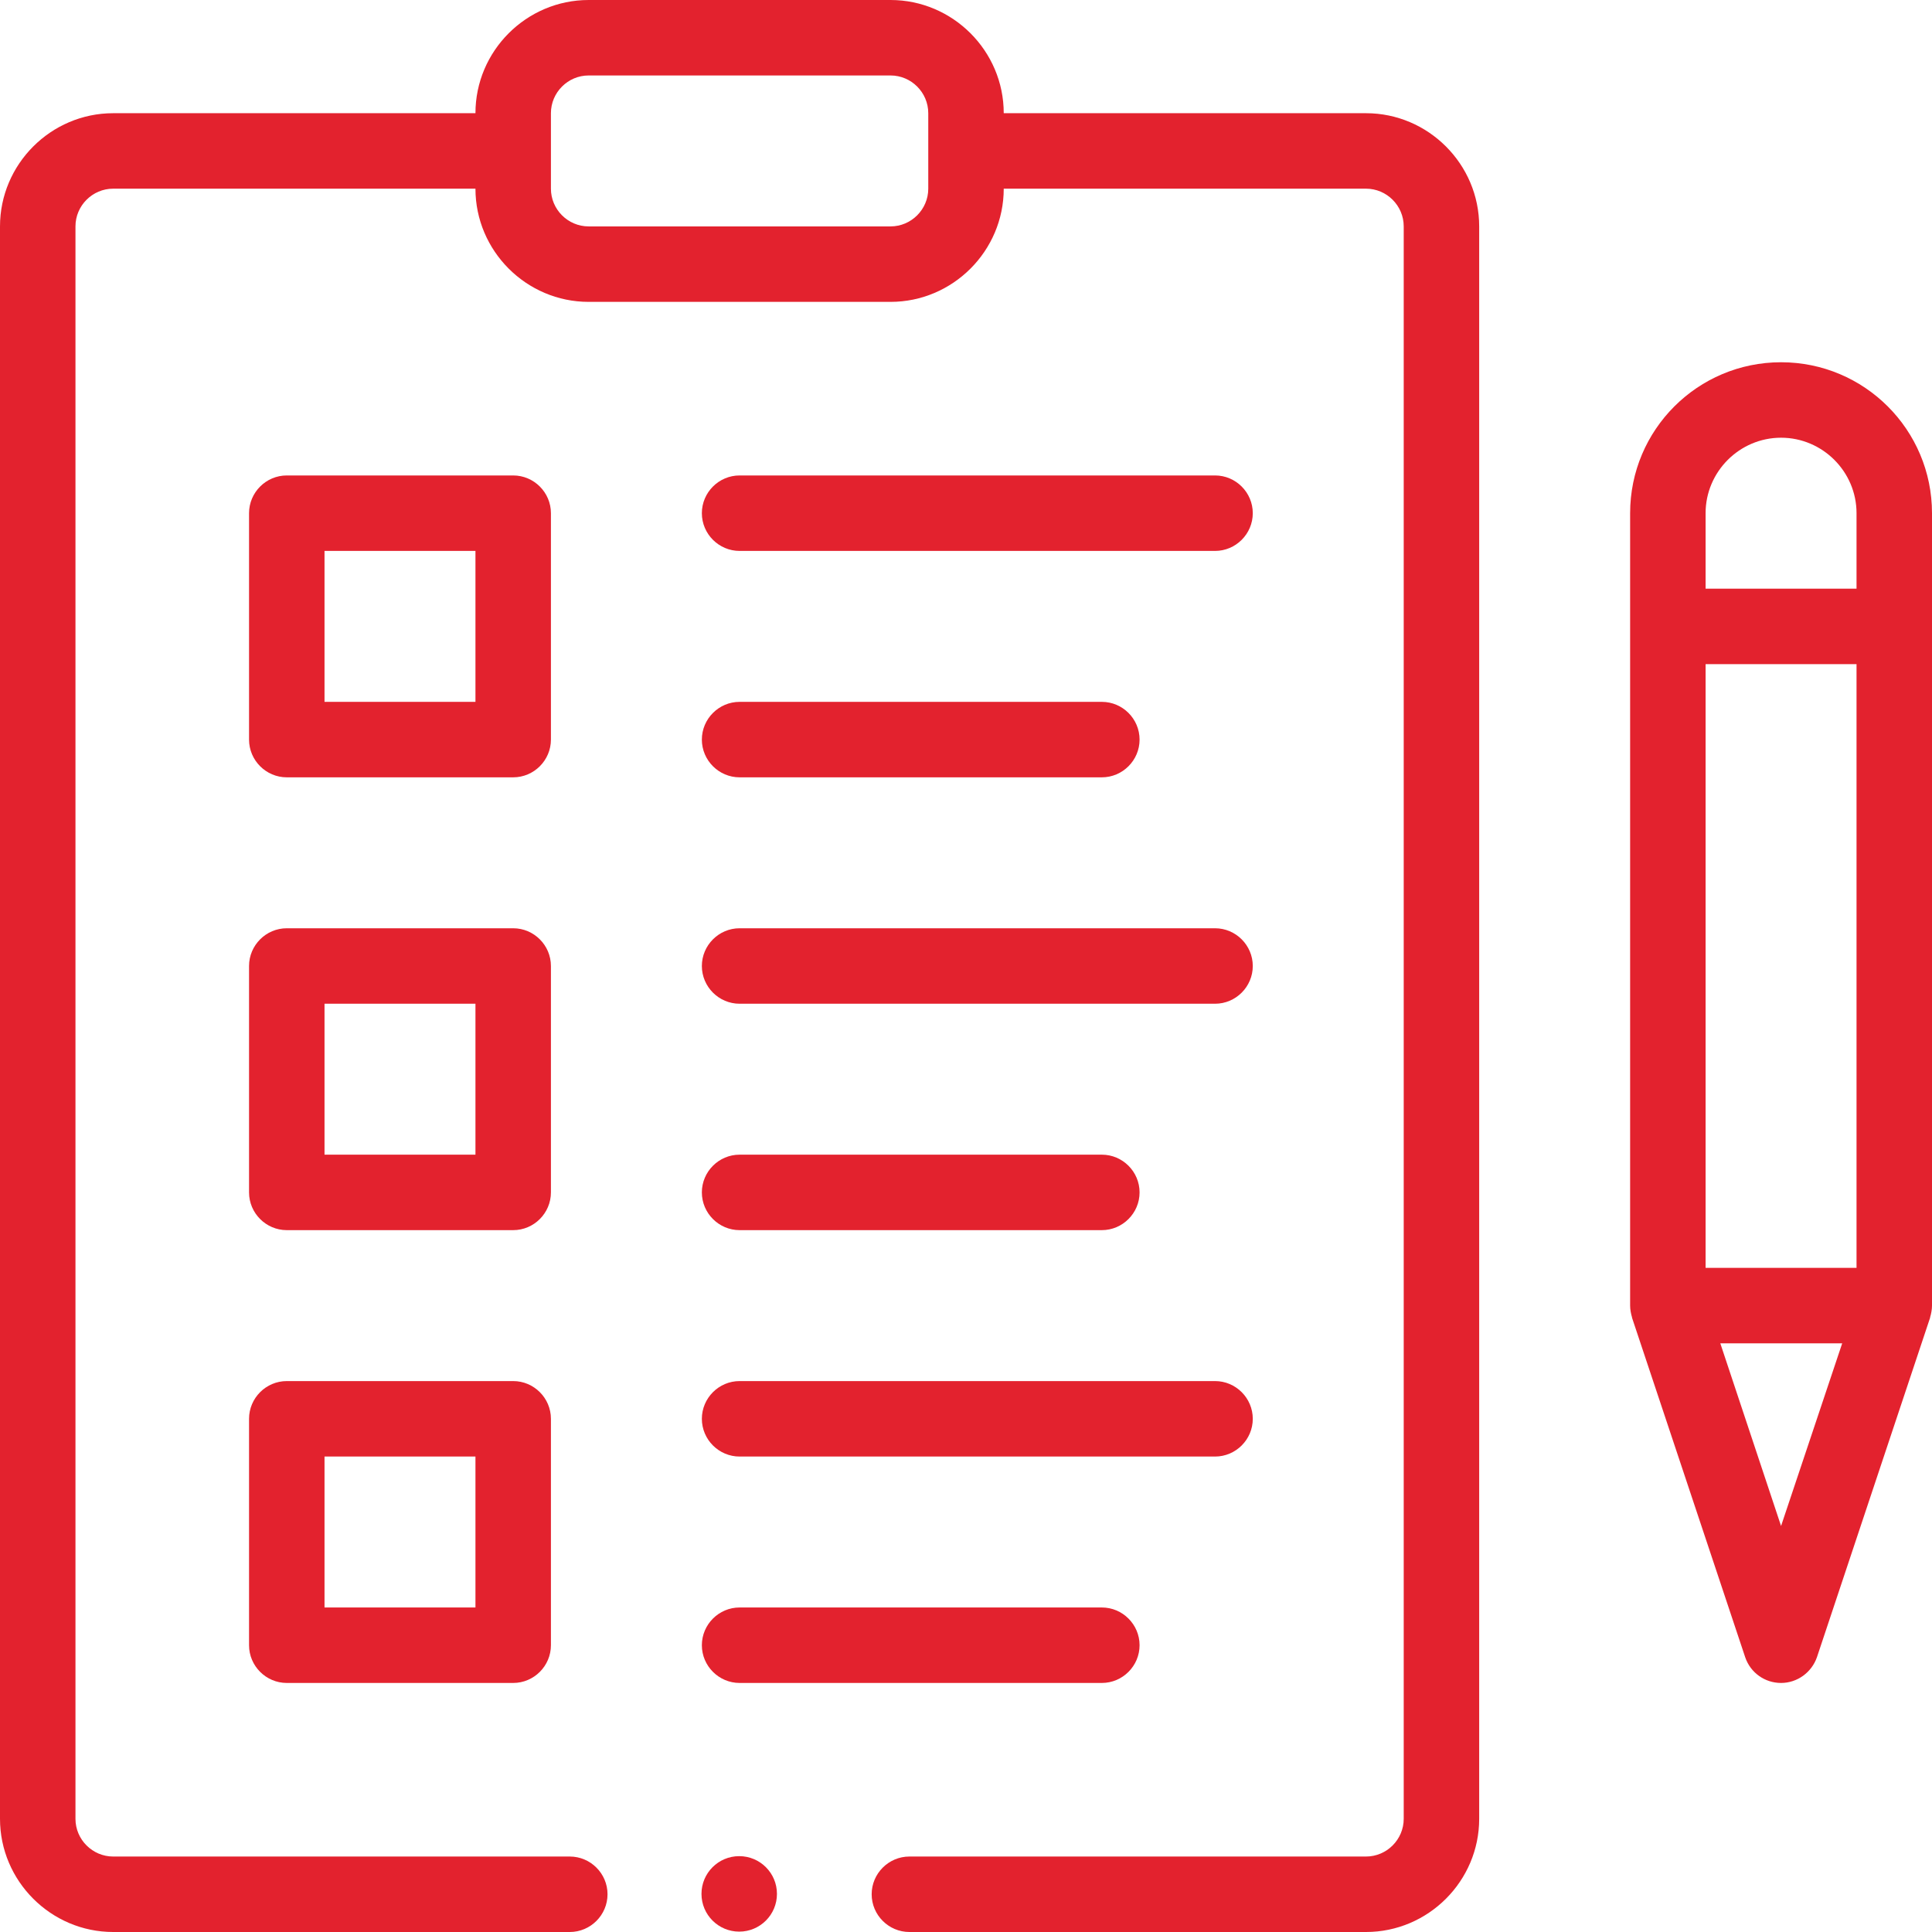
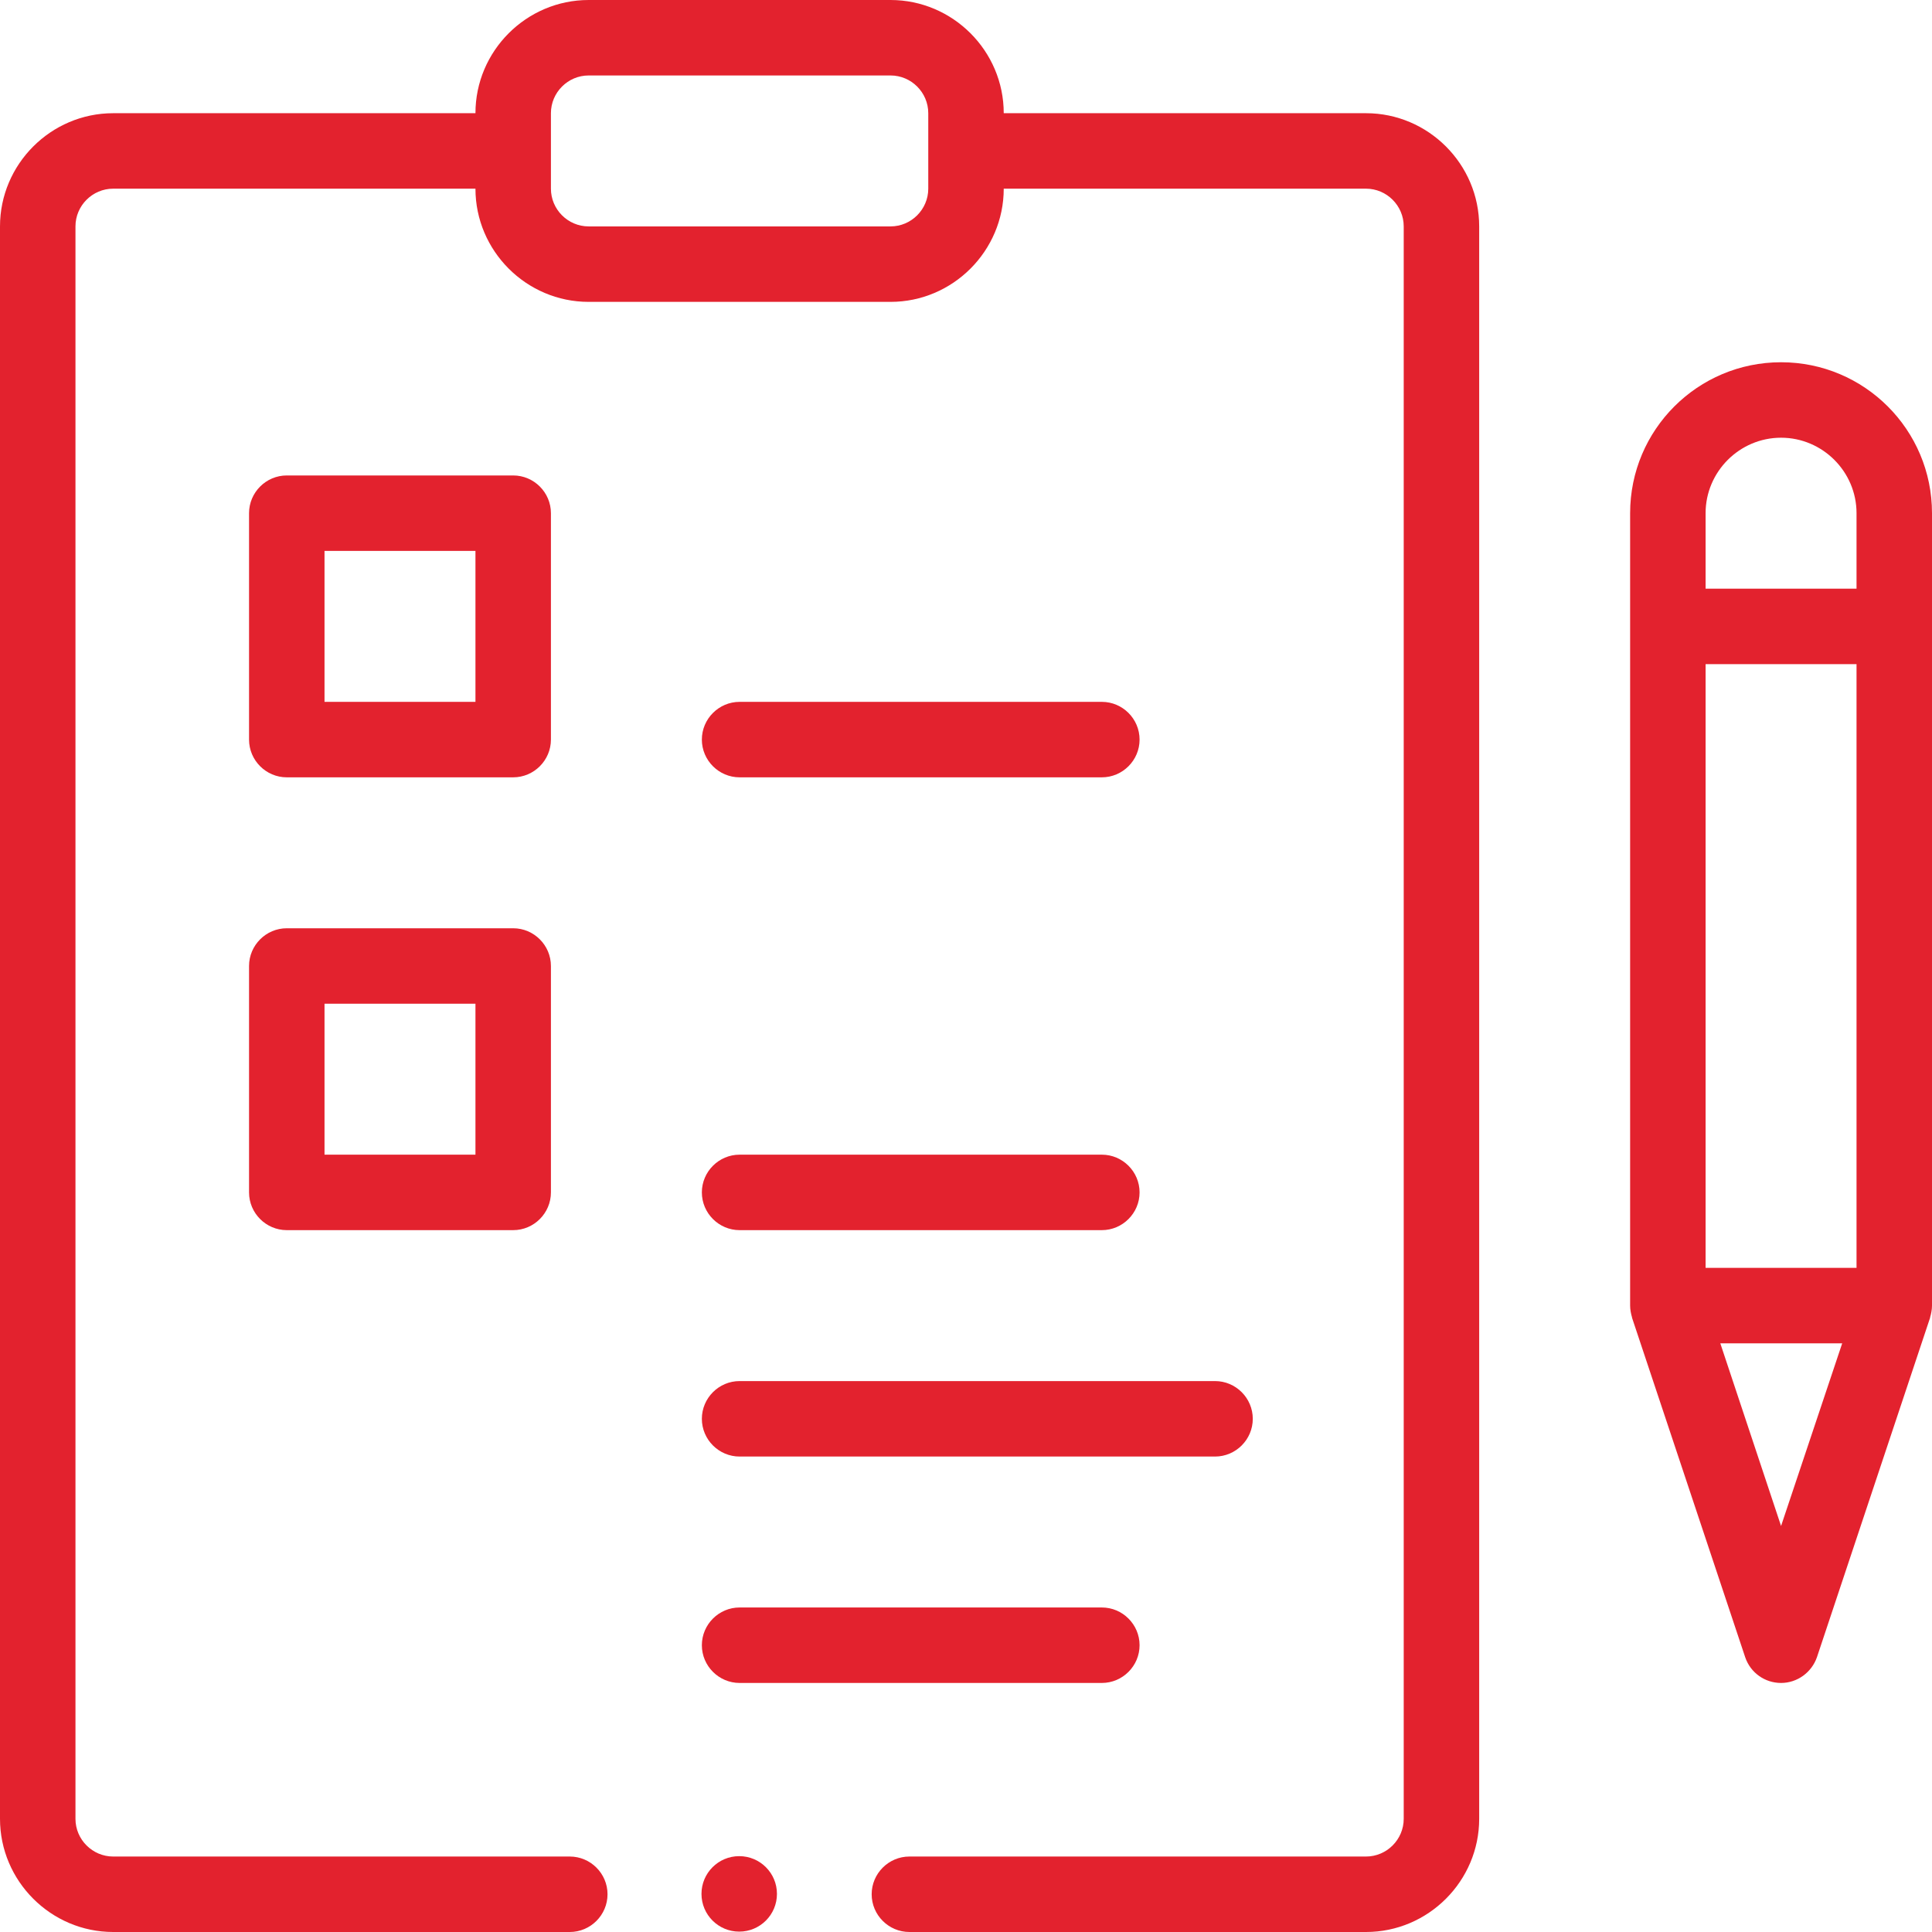
<svg xmlns="http://www.w3.org/2000/svg" version="1.1" id="Capa_1" x="0px" y="0px" viewBox="0 0 512 512" style="enable-background:new 0 0 512 512;" xml:space="preserve">
  <style type="text/css">
	.st0{fill:#E3222E;}
</style>
  <path class="st0" d="M472,96c-22.1,0-40,17.9-40,40v210c0,1,0.2,2.1,0.5,3.1c0,0,0,0,0,0.1l30,90c1.4,4.1,5.2,6.8,9.5,6.8  s8.1-2.8,9.5-6.8l30-90c0,0,0,0,0-0.1c0.3-1,0.5-2.1,0.5-3.1V136C512,113.9,494.1,96,472,96z M452,336V176h40v160H452z M472,116  c11,0,20,9,20,20v20h-40v-20C452,125,461,116,472,116z M472,404.4L455.9,356h32.3L472,404.4z" />
  <path class="st0" d="M146,136c0-5.5-4.5-10-10-10H76c-5.5,0-10,4.5-10,10v60c0,5.5,4.5,10,10,10h60c5.5,0,10-4.5,10-10V136z   M126,186H86v-40h40V186z" />
-   <path class="st0" d="M196,146h126c5.5,0,10-4.5,10-10s-4.5-10-10-10H196c-5.5,0-10,4.5-10,10S190.5,146,196,146z" />
  <path class="st0" d="M196,206h96c5.5,0,10-4.5,10-10s-4.5-10-10-10h-96c-5.5,0-10,4.5-10,10S190.5,206,196,206z" />
  <path class="st0" d="M146,256c0-5.5-4.5-10-10-10H76c-5.5,0-10,4.5-10,10v60c0,5.5,4.5,10,10,10h60c5.5,0,10-4.5,10-10V256z   M126,306H86v-40h40V306z" />
-   <path class="st0" d="M196,266h126c5.5,0,10-4.5,10-10s-4.5-10-10-10H196c-5.5,0-10,4.5-10,10C186,261.5,190.5,266,196,266z" />
  <path class="st0" d="M196,326h96c5.5,0,10-4.5,10-10s-4.5-10-10-10h-96c-5.5,0-10,4.5-10,10S190.5,326,196,326z" />
-   <path class="st0" d="M136,366H76c-5.5,0-10,4.5-10,10v60c0,5.5,4.5,10,10,10h60c5.5,0,10-4.5,10-10v-60C146,370.5,141.5,366,136,366  z M126,426H86v-40h40V426z" />
  <path class="st0" d="M196,386h126c5.5,0,10-4.5,10-10s-4.5-10-10-10H196c-5.5,0-10,4.5-10,10S190.5,386,196,386z" />
  <path class="st0" d="M196,446h96c5.5,0,10-4.5,10-10s-4.5-10-10-10h-96c-5.5,0-10,4.5-10,10S190.5,446,196,446z" />
  <ellipse class="st0" cx="195.9" cy="501.9" rx="10" ry="10" />
  <path class="st0" d="M30,512h121c5.5,0,10-4.5,10-10s-4.5-10-10-10H30c-5.5,0-10-4.5-10-10V60c0-5.5,4.5-10,10-10h96  c0,16.5,13.5,30,30,30h80c16.5,0,30-13.5,30-30h96c5.5,0,10,4.5,10,10v422c0,5.5-4.5,10-10,10H241c-5.5,0-10,4.5-10,10s4.5,10,10,10  h121c16.5,0,30-13.5,30-30V60c0-16.5-13.5-30-30-30h-96c0-16.5-13.5-30-30-30h-80c-16.5,0-30,13.5-30,30H30C13.5,30,0,43.5,0,60v422  C0,498.5,13.5,512,30,512z M146,30c0-5.5,4.5-10,10-10h80c5.5,0,10,4.5,10,10v20c0,5.5-4.5,10-10,10h-80c-5.5,0-10-4.5-10-10V30z" />
</svg>